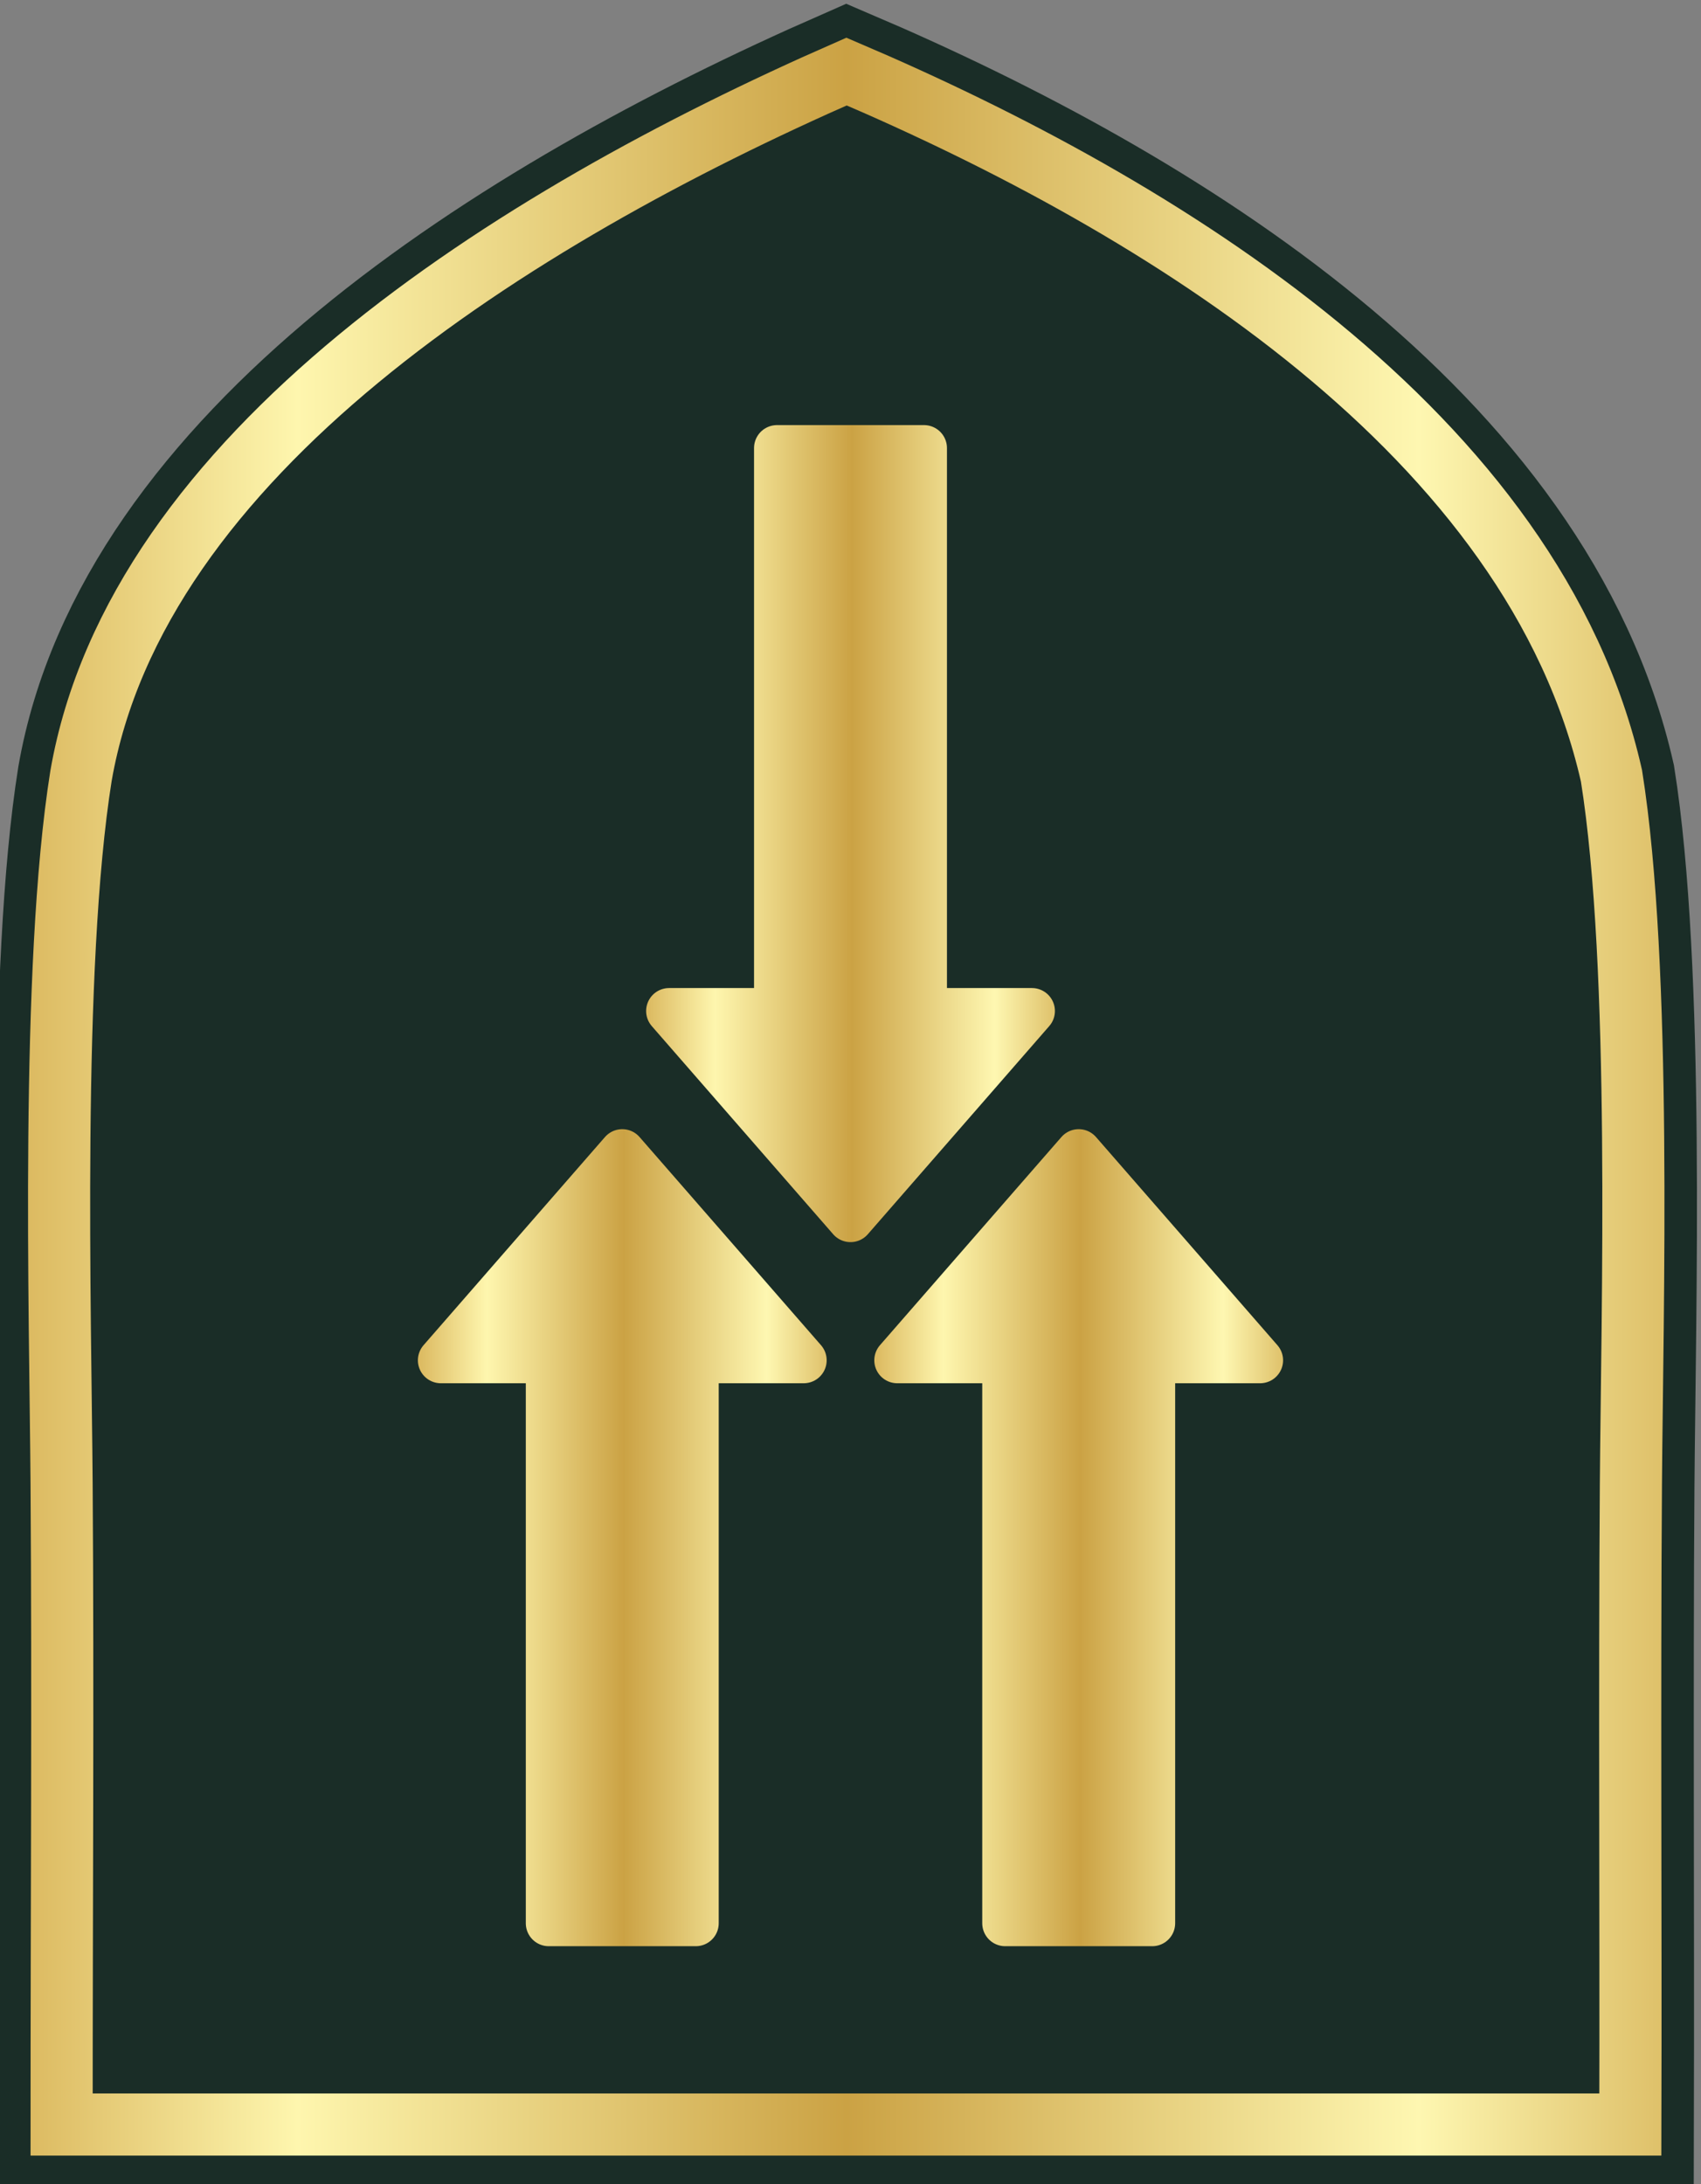
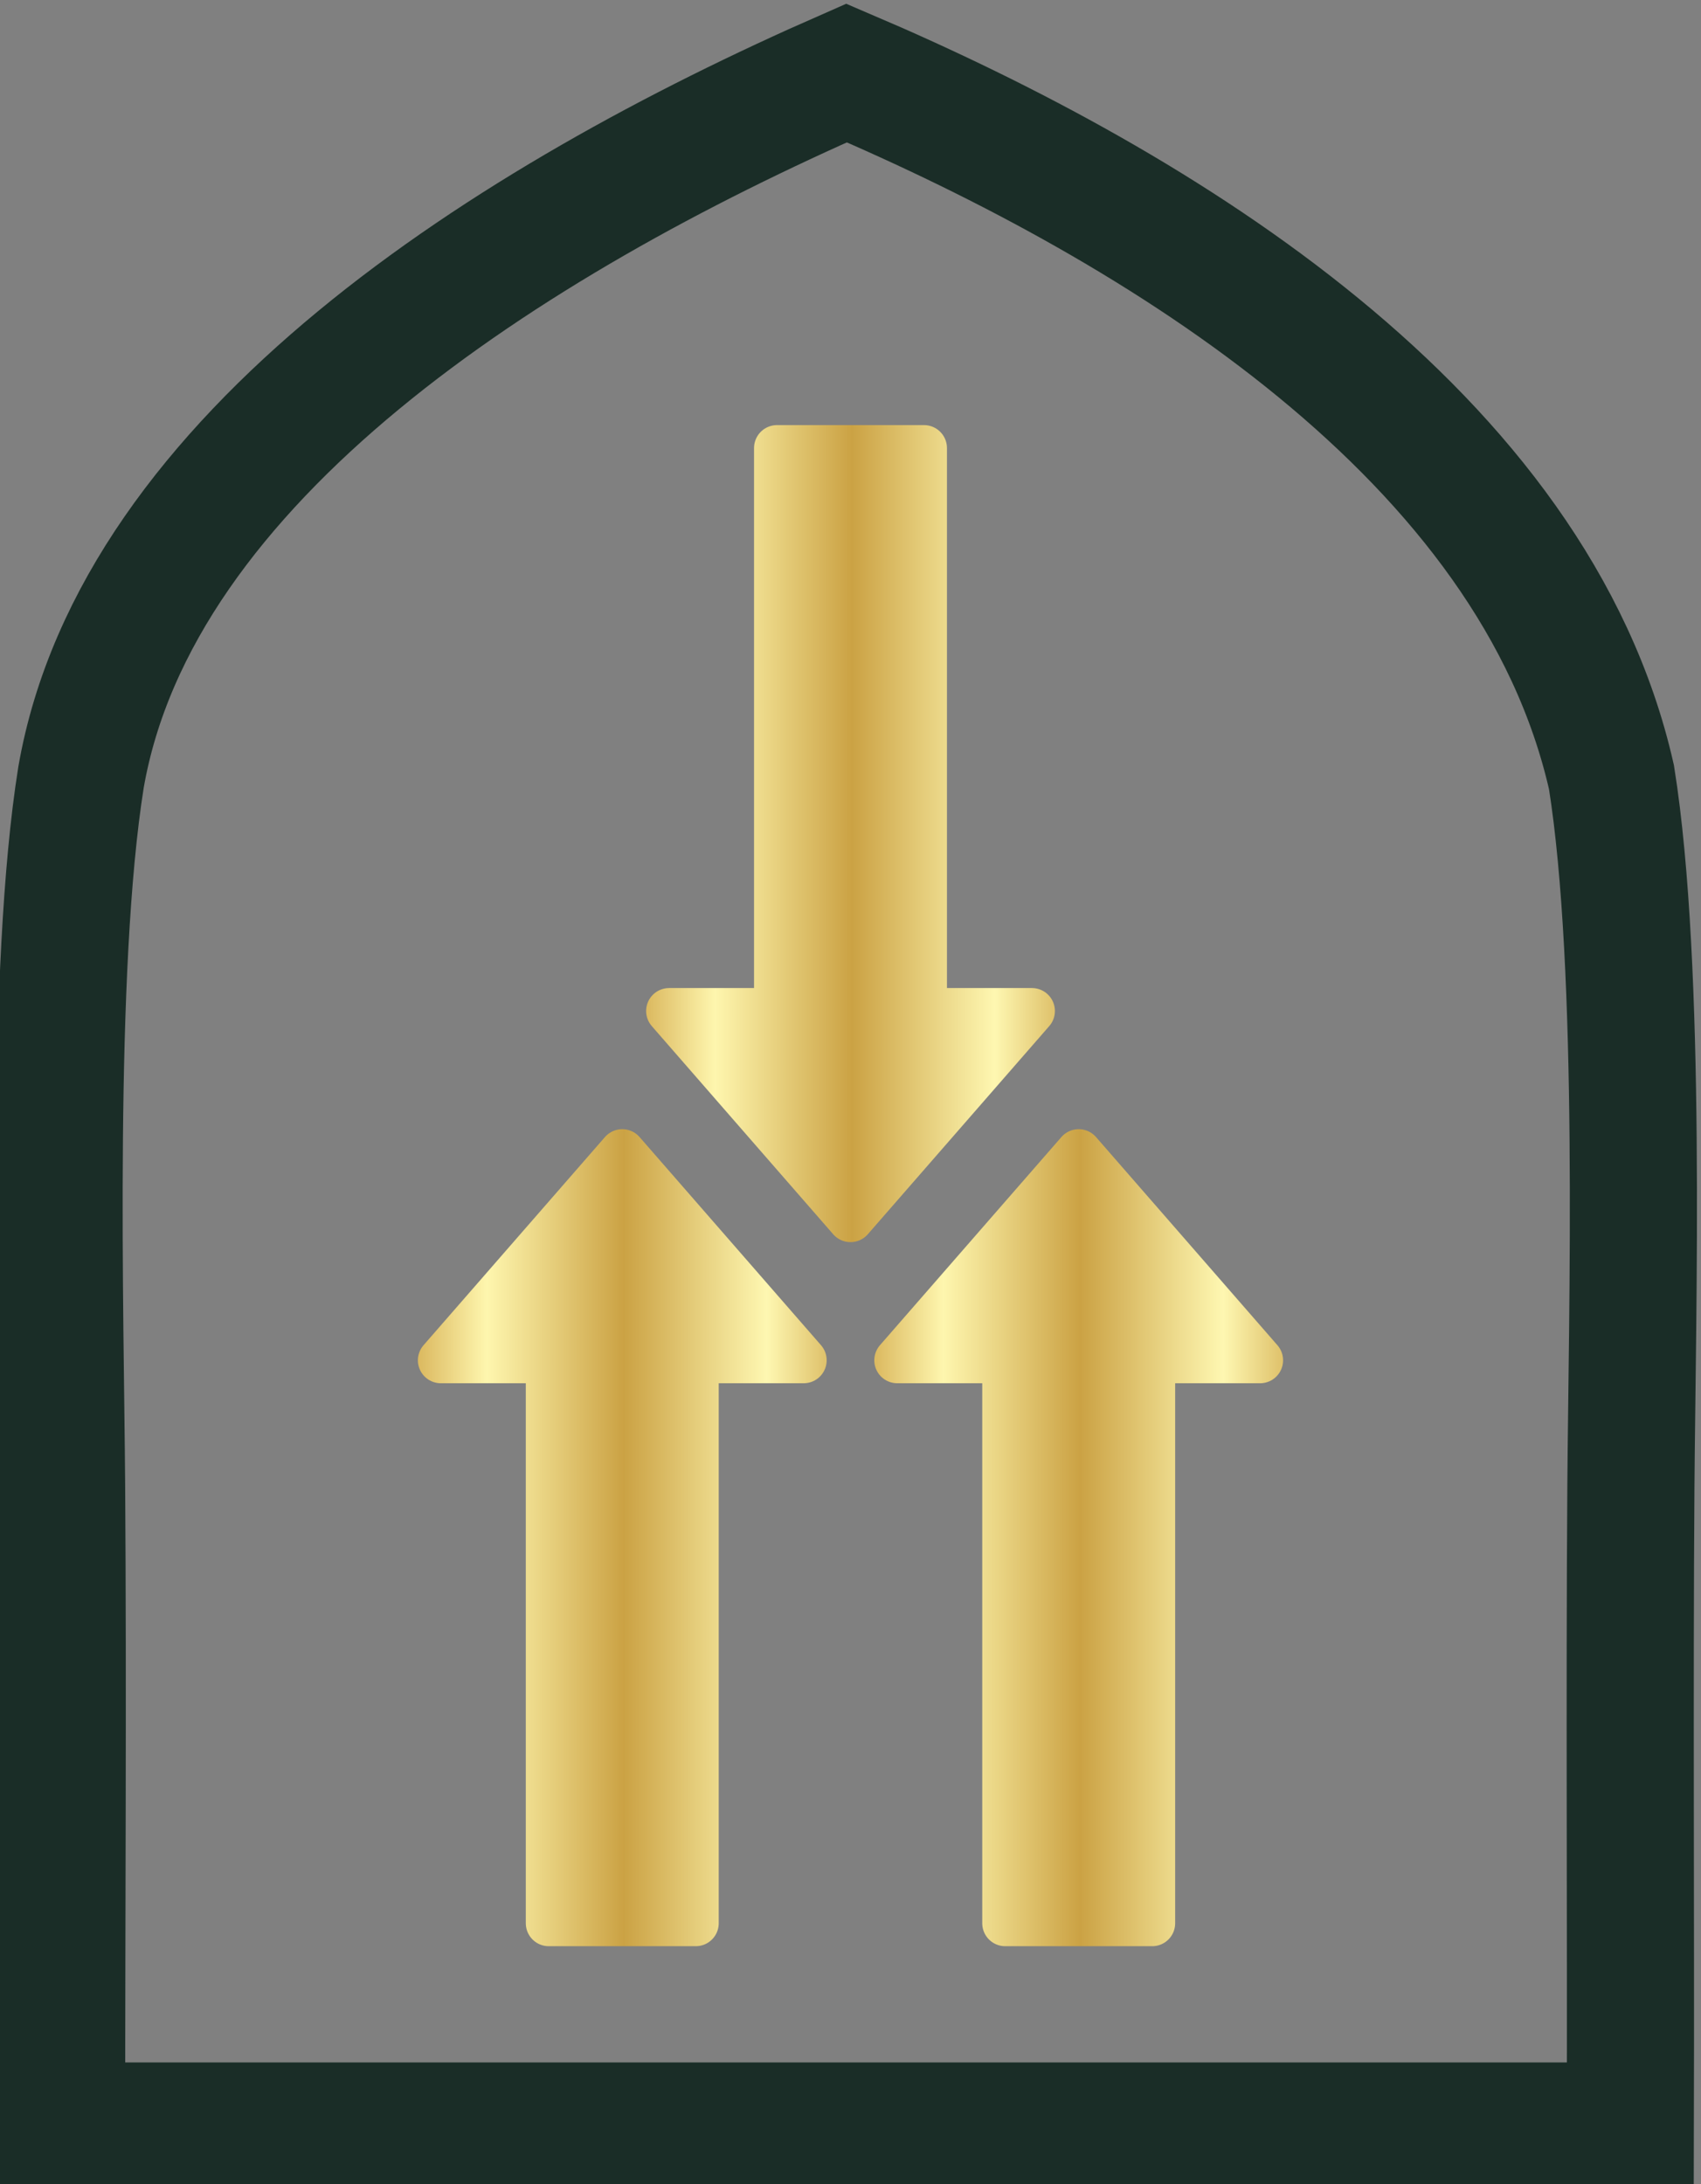
<svg xmlns="http://www.w3.org/2000/svg" xmlns:ns1="http://www.inkscape.org/namespaces/inkscape" xmlns:ns2="http://sodipodi.sourceforge.net/DTD/sodipodi-0.dtd" xmlns:xlink="http://www.w3.org/1999/xlink" width="50.358mm" height="64.669mm" viewBox="0 0 50.358 64.669" version="1.1" id="svg1529" ns1:version="0.92.3 (2405546, 2018-03-11)" ns2:docname="IRGC-Transportation-Branch.svg">
  <rect x="0" y="0" width="50.358" height="64.669" fill="#808080" stroke="none" />
  <defs id="defs1523">
    <linearGradient ns1:collect="always" id="linearGradient11044">
      <stop style="stop-color:#dcba61;stop-opacity:1" offset="0" id="stop11034" />
      <stop id="stop11036" offset="0.165" style="stop-color:#fef6ae;stop-opacity:1" />
      <stop id="stop11038" offset="0.5" style="stop-color:#cba244;stop-opacity:1" />
      <stop style="stop-color:#fef7b1;stop-opacity:1" offset="0.85" id="stop11040" />
      <stop style="stop-color:#dec069;stop-opacity:1" offset="1" id="stop11042" />
    </linearGradient>
    <linearGradient ns1:collect="always" xlink:href="#linearGradient11044" id="linearGradient849" x1="-377.529" y1="354.181" x2="-290.377" y2="354.181" gradientUnits="userSpaceOnUse" />
    <linearGradient ns1:collect="always" xlink:href="#linearGradient11044" id="linearGradient851" x1="753.301" y1="885.924" x2="776.939" y2="885.924" gradientUnits="userSpaceOnUse" gradientTransform="matrix(0.512,0,0,0.512,-283.007,-301.386)" />
    <linearGradient ns1:collect="always" xlink:href="#linearGradient11044" id="linearGradient863" x1="753.301" y1="885.924" x2="776.939" y2="885.924" gradientUnits="userSpaceOnUse" gradientTransform="matrix(0.512,0,0,0.512,-283.007,-301.386)" />
    <linearGradient ns1:collect="always" xlink:href="#linearGradient11044" id="linearGradient4785" gradientUnits="userSpaceOnUse" gradientTransform="matrix(0.512,0,0,0.512,-269.495,-301.386)" x1="753.301" y1="885.924" x2="776.939" y2="885.924" />
    <linearGradient ns1:collect="always" xlink:href="#linearGradient11044" id="linearGradient4787" gradientUnits="userSpaceOnUse" gradientTransform="matrix(0.512,0,0,0.512,-269.495,-301.386)" x1="753.301" y1="885.924" x2="776.939" y2="885.924" />
    <linearGradient ns1:collect="always" xlink:href="#linearGradient11044" id="linearGradient4791" gradientUnits="userSpaceOnUse" gradientTransform="matrix(0.512,0,0,-0.512,-276.039,586.445)" x1="753.301" y1="885.924" x2="776.939" y2="885.924" />
    <linearGradient ns1:collect="always" xlink:href="#linearGradient11044" id="linearGradient4793" gradientUnits="userSpaceOnUse" gradientTransform="matrix(0.512,0,0,-0.512,-276.039,586.445)" x1="753.301" y1="885.924" x2="776.939" y2="885.924" />
  </defs>
  <ns2:namedview id="base" pagecolor="#ffffff" bordercolor="#666666" borderopacity="1.0" ns1:pageopacity="0.0" ns1:pageshadow="2" ns1:zoom="1.979899" ns1:cx="85.86385" ns1:cy="108.15452" ns1:document-units="mm" ns1:current-layer="layer1" showgrid="false" fit-margin-top="0" fit-margin-left="0" fit-margin-right="0" fit-margin-bottom="0" ns1:window-width="1366" ns1:window-height="705" ns1:window-x="-8" ns1:window-y="-8" ns1:window-maximized="1" />
  <g ns1:label="Layer 1" ns1:groupmode="layer" id="layer1" transform="translate(-90.482,-107.427)">
    <g transform="matrix(0.556,0,0,0.556,301.213,-57.03)" id="g15838">
      <path ns2:nodetypes="cscccscc" ns1:connector-curvature="0" id="path15834" d="m -292.203,408.992 c 0.03,-11.462 -0.049,-22.875 0.03,-34.113 0.065,-9.146 0.594,-27.491 -1.034,-37.702 -4.113,-18.174 -23.93,-30.334 -40.73,-37.503 -17.909,7.851 -37.791,20.419 -40.762,37.503 -1.628,10.21 -1.098,28.555 -1.034,37.702 0.079,11.239 0,22.651 0.001,34.113 z" style="fill:none;fill-opacity:1;stroke:#1a2d27;stroke-width:6.769;stroke-linecap:butt;stroke-linejoin:miter;stroke-miterlimit:4;stroke-dasharray:none;stroke-opacity:1" />
-       <path style="fill:#1a2d27;fill-opacity:1;stroke:url(#linearGradient849);stroke-width:3.308;stroke-linecap:butt;stroke-linejoin:miter;stroke-miterlimit:4;stroke-dasharray:none;stroke-opacity:1" d="m -292.203,408.914 c 0.03,-11.462 -0.049,-22.875 0.03,-34.113 0.065,-9.146 0.594,-27.491 -1.034,-37.702 -4.113,-18.174 -23.93,-30.334 -40.73,-37.503 -17.909,7.851 -37.791,20.419 -40.762,37.503 -1.628,10.21 -1.098,28.555 -1.034,37.702 0.079,11.239 0,22.651 0.001,34.113 z" id="path15836" ns1:connector-curvature="0" ns2:nodetypes="cscccscc" />
    </g>
    <g id="g4797" transform="translate(0.212)">
      <path ns1:connector-curvature="0" id="path15840" d="M 108.692,141.537 103.321,147.7 h 10.743 z m -2.176,6.192 v 16.638 h 4.352 V 147.729 Z" style="opacity:1;fill:url(#linearGradient863);fill-opacity:1;fill-rule:evenodd;stroke:url(#linearGradient851);stroke-width:1.359;stroke-linecap:round;stroke-linejoin:round;stroke-miterlimit:4;stroke-dasharray:none;stroke-dashoffset:0;stroke-opacity:1;paint-order:normal" ns2:nodetypes="ccccccccc" />
      <path ns2:nodetypes="ccccccccc" style="opacity:1;fill:url(#linearGradient4785);fill-opacity:1;fill-rule:evenodd;stroke:url(#linearGradient4787);stroke-width:1.359;stroke-linecap:round;stroke-linejoin:round;stroke-miterlimit:4;stroke-dasharray:none;stroke-dashoffset:0;stroke-opacity:1;paint-order:normal" d="M 122.205,141.537 116.833,147.7 h 10.743 z m -2.176,6.192 v 16.638 h 4.352 V 147.729 Z" id="path4783" ns1:connector-curvature="0" />
    </g>
    <path ns2:nodetypes="ccccccccc" style="opacity:1;fill:url(#linearGradient4791);fill-opacity:1;fill-rule:evenodd;stroke:url(#linearGradient4793);stroke-width:1.359;stroke-linecap:round;stroke-linejoin:round;stroke-miterlimit:4;stroke-dasharray:none;stroke-dashoffset:0;stroke-opacity:1;paint-order:normal" d="m 115.661,143.522 -5.371,-6.163 h 10.743 z m -2.176,-6.192 v -16.638 h 4.352 v 16.638 z" id="path4789" ns1:connector-curvature="0" />
  </g>
</svg>